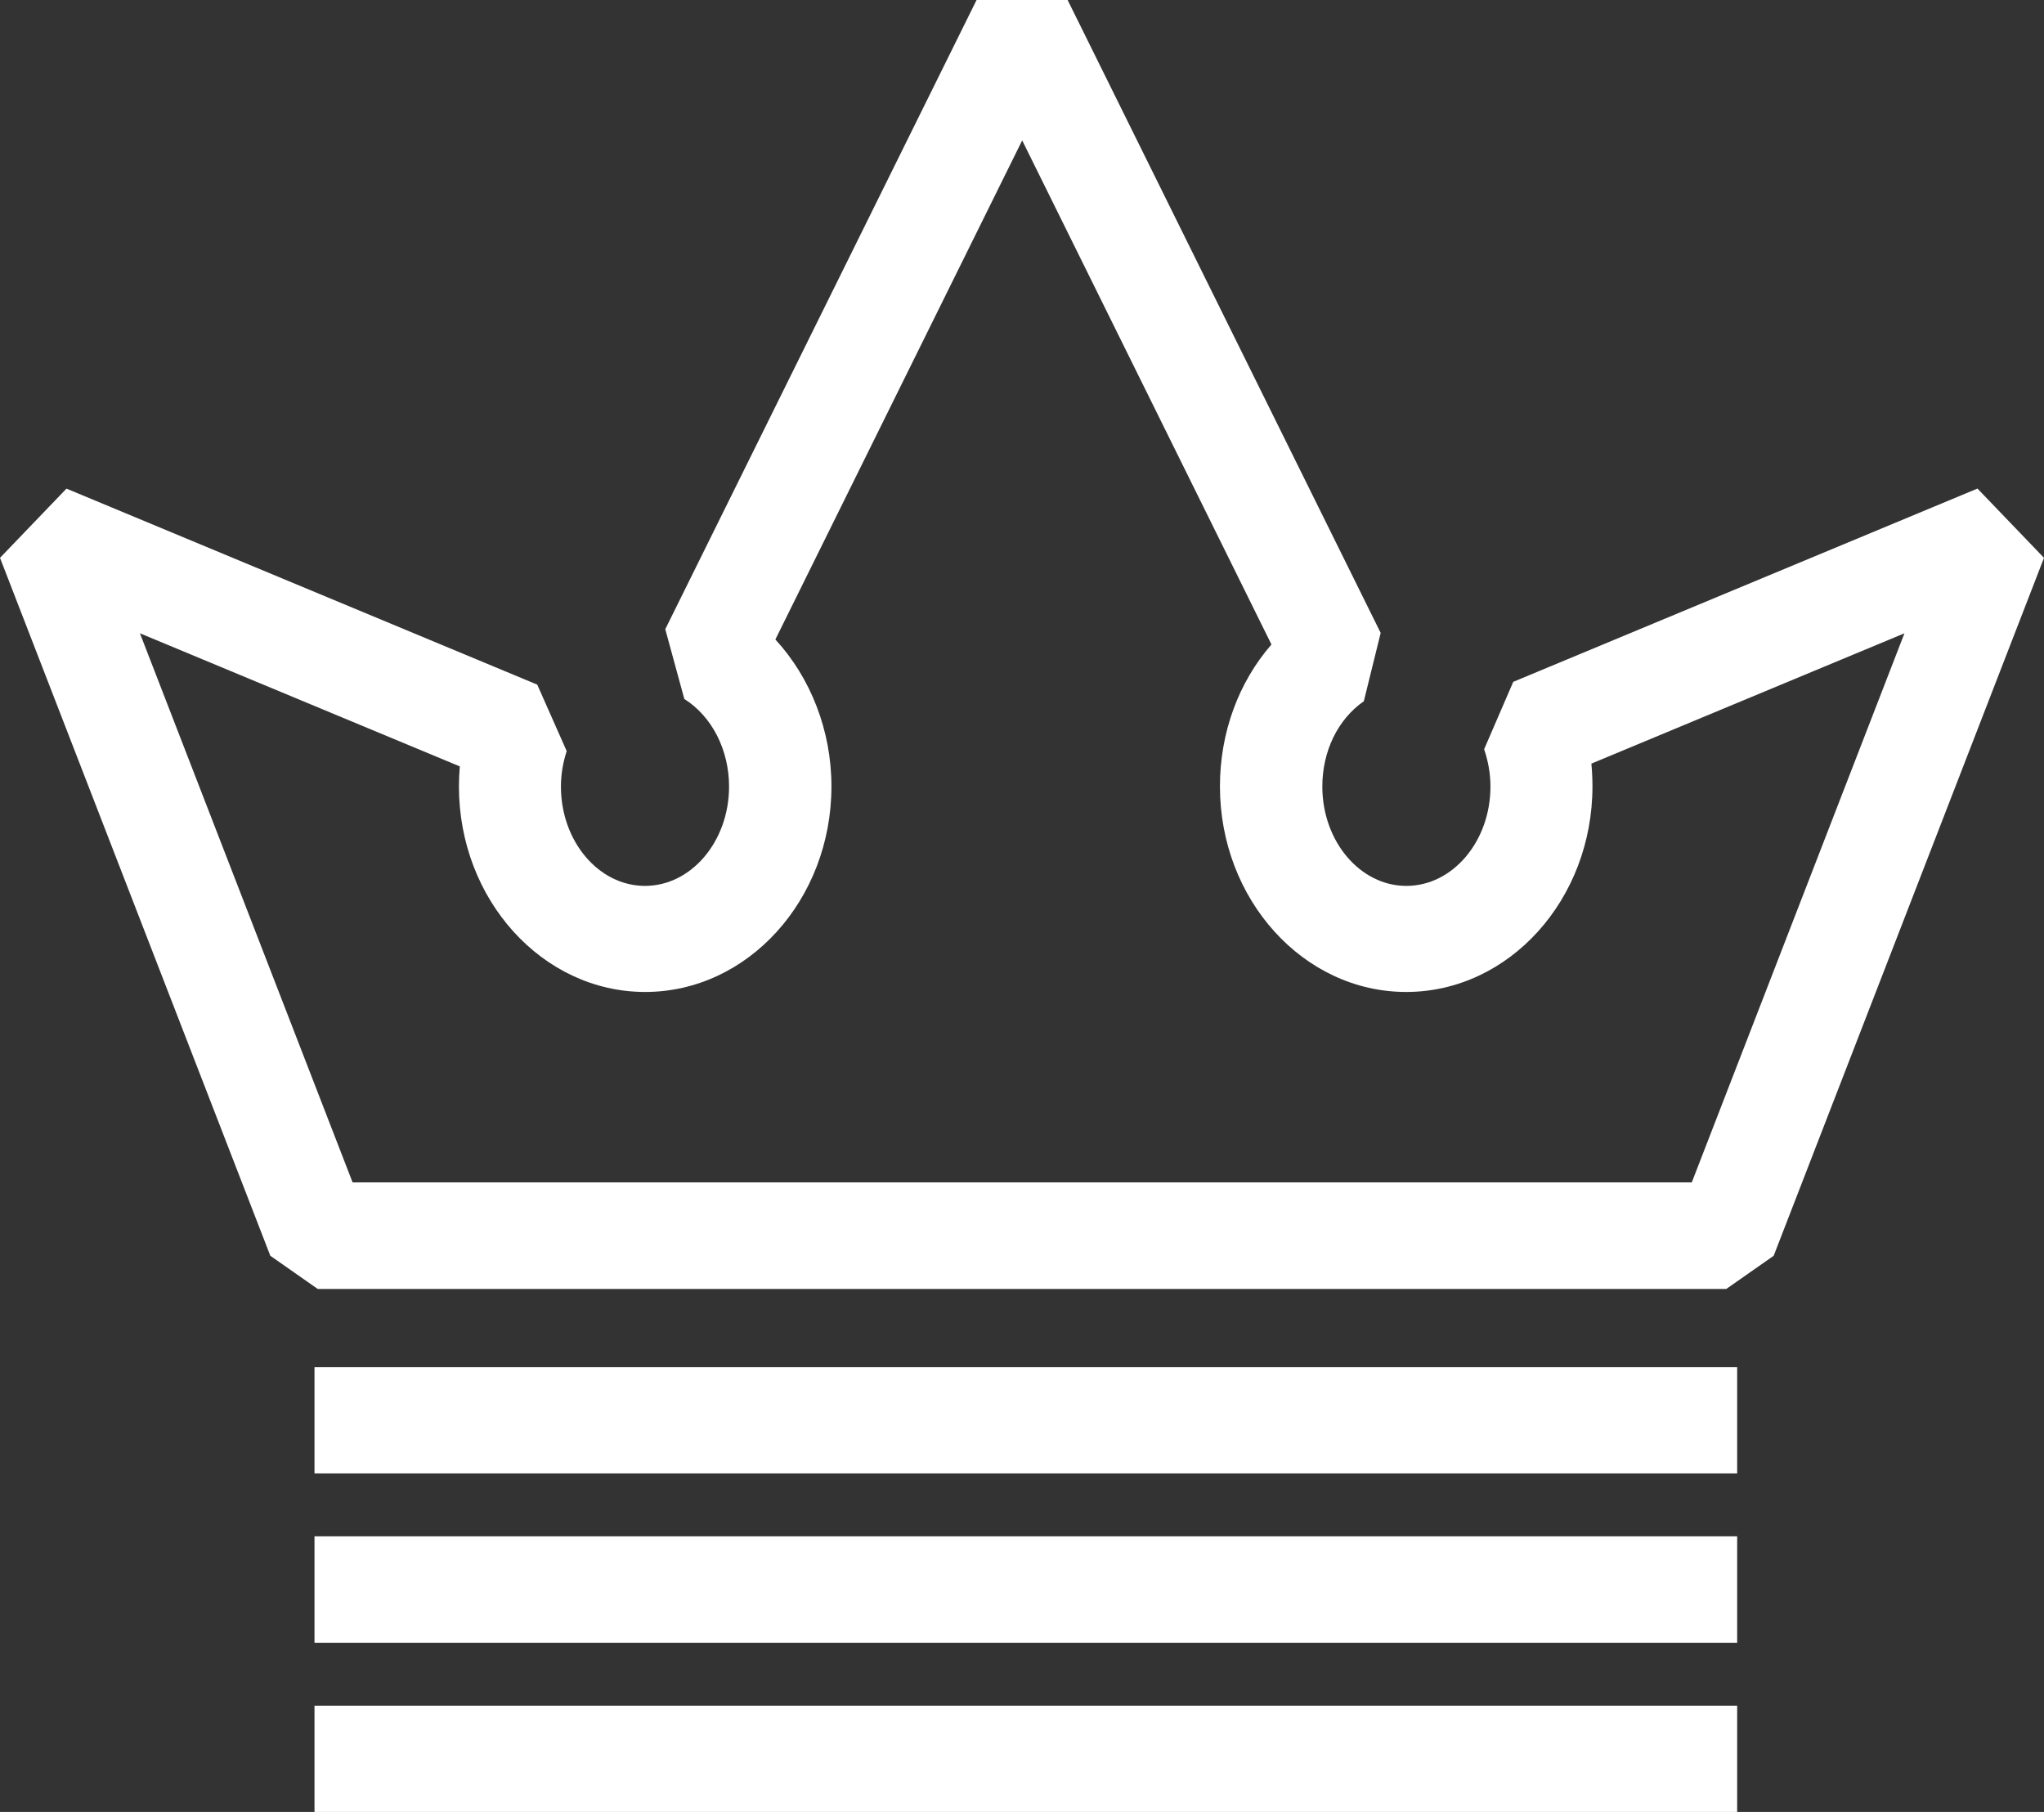
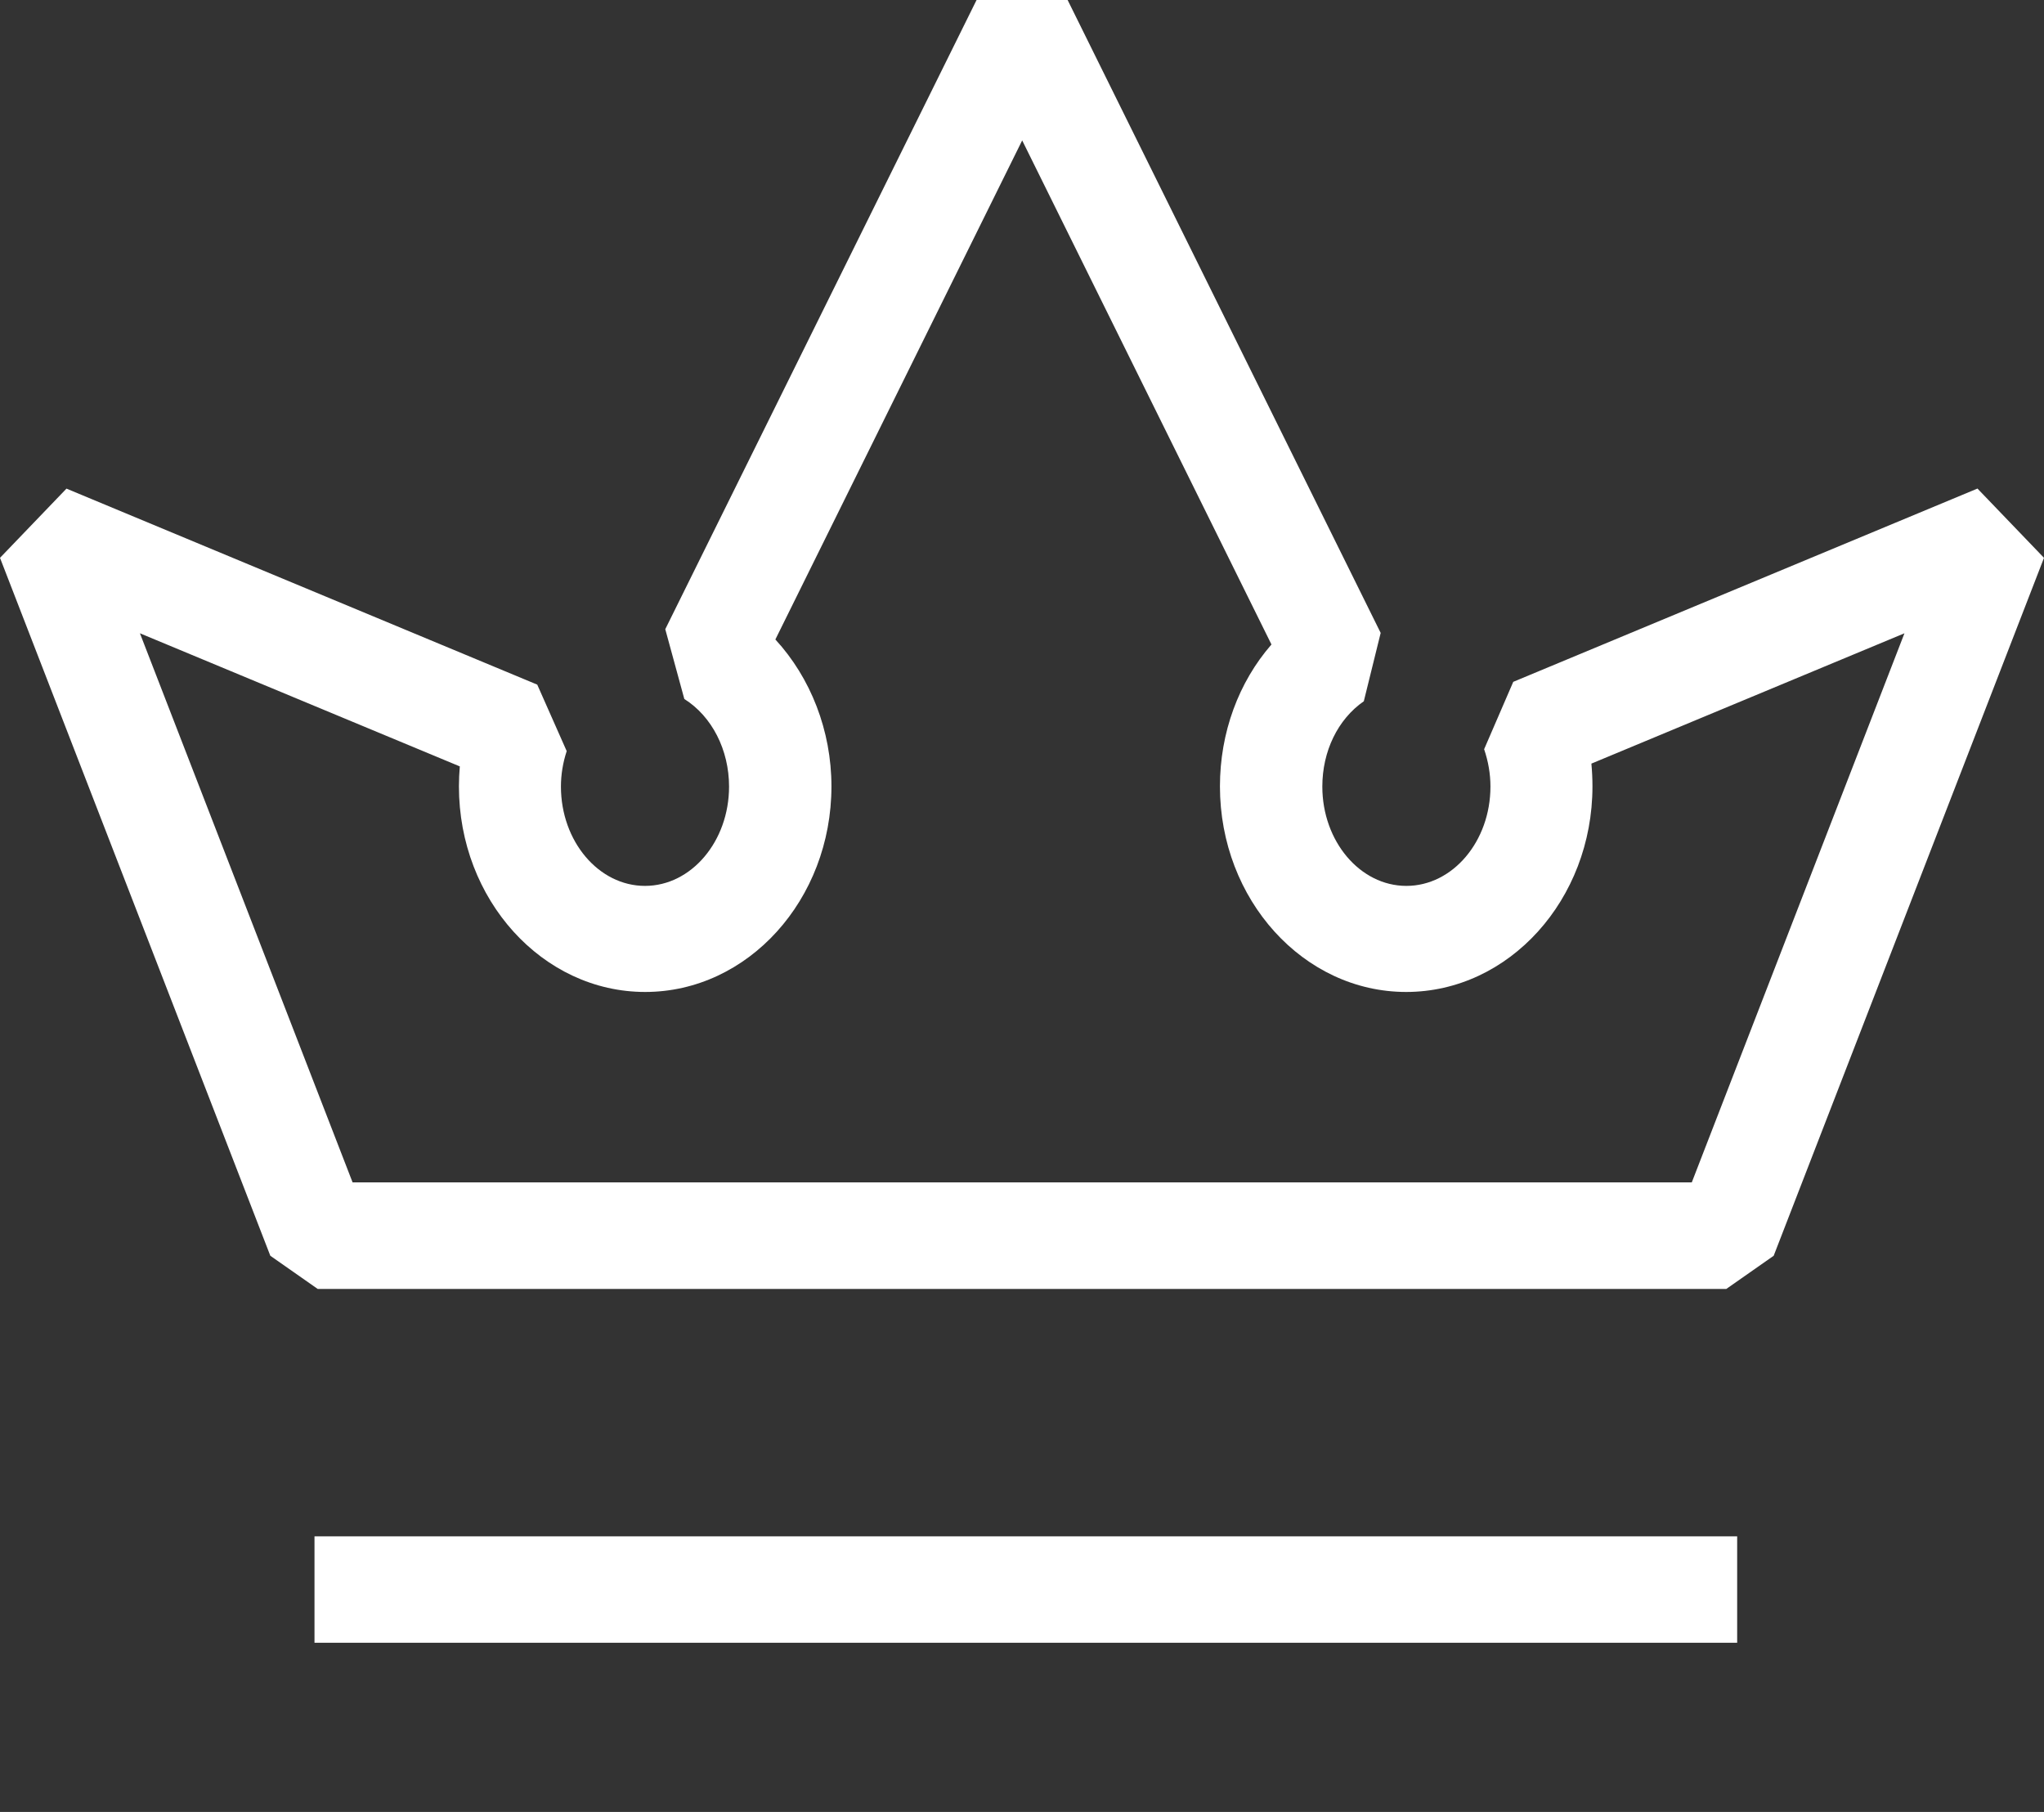
<svg xmlns="http://www.w3.org/2000/svg" width="44" height="39" viewBox="0 0 44 39" fill="none">
  <rect x="0" y="0" width="44" height="39" fill="#333333" stroke="none" />
  <path d="M42.577 10.512L32.575 14.676L31.948 16.126C32.037 16.388 32.084 16.657 32.084 16.93C32.084 18.108 31.272 19.068 30.274 19.068C29.277 19.068 28.465 18.108 28.465 16.93C28.465 16.171 28.797 15.483 29.358 15.094L29.721 13.623L22.982 0H21.022L14.321 13.543L14.731 15.045C15.326 15.419 15.694 16.142 15.694 16.93C15.694 18.108 14.882 19.068 13.884 19.068C12.887 19.068 12.075 18.108 12.075 16.93C12.075 16.673 12.117 16.416 12.199 16.167L11.565 14.736L1.431 10.517L0 12.007L5.819 27.029L6.84 27.744H37.16L38.181 27.029L44 12.007L42.569 10.517L42.577 10.512ZM36.422 25.45H7.59L3.012 13.631L9.898 16.496C9.886 16.637 9.879 16.782 9.879 16.926C9.879 19.365 11.677 21.351 13.888 21.351C16.1 21.351 17.898 19.365 17.898 16.926C17.898 15.725 17.449 14.587 16.691 13.764L22.004 3.022L27.37 13.872C26.663 14.684 26.261 15.769 26.261 16.926C26.261 19.365 28.059 21.351 30.27 21.351C32.482 21.351 34.28 19.365 34.28 16.926C34.28 16.761 34.272 16.601 34.257 16.436L40.996 13.631L36.418 25.45H36.422Z" fill="white" />
-   <path d="M6.77 31.714H37.395V30.569V29.428H6.77V31.714Z" fill="white" />
  <path d="M6.77 35.359H37.395V34.214V33.068H6.77V35.359Z" fill="white" />
-   <path d="M6.77 39H37.395V37.855V36.714H6.77V39Z" fill="white" />
</svg>